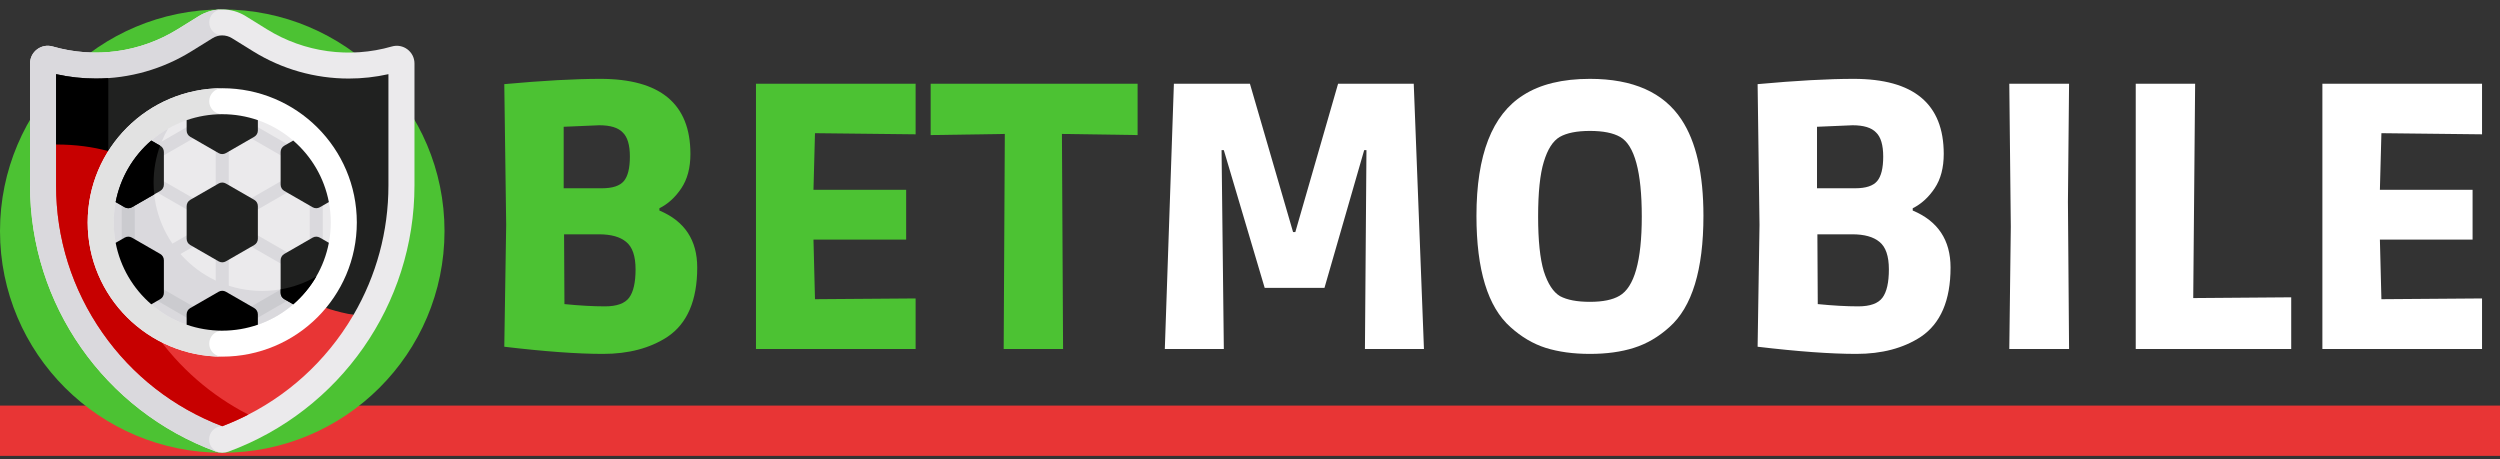
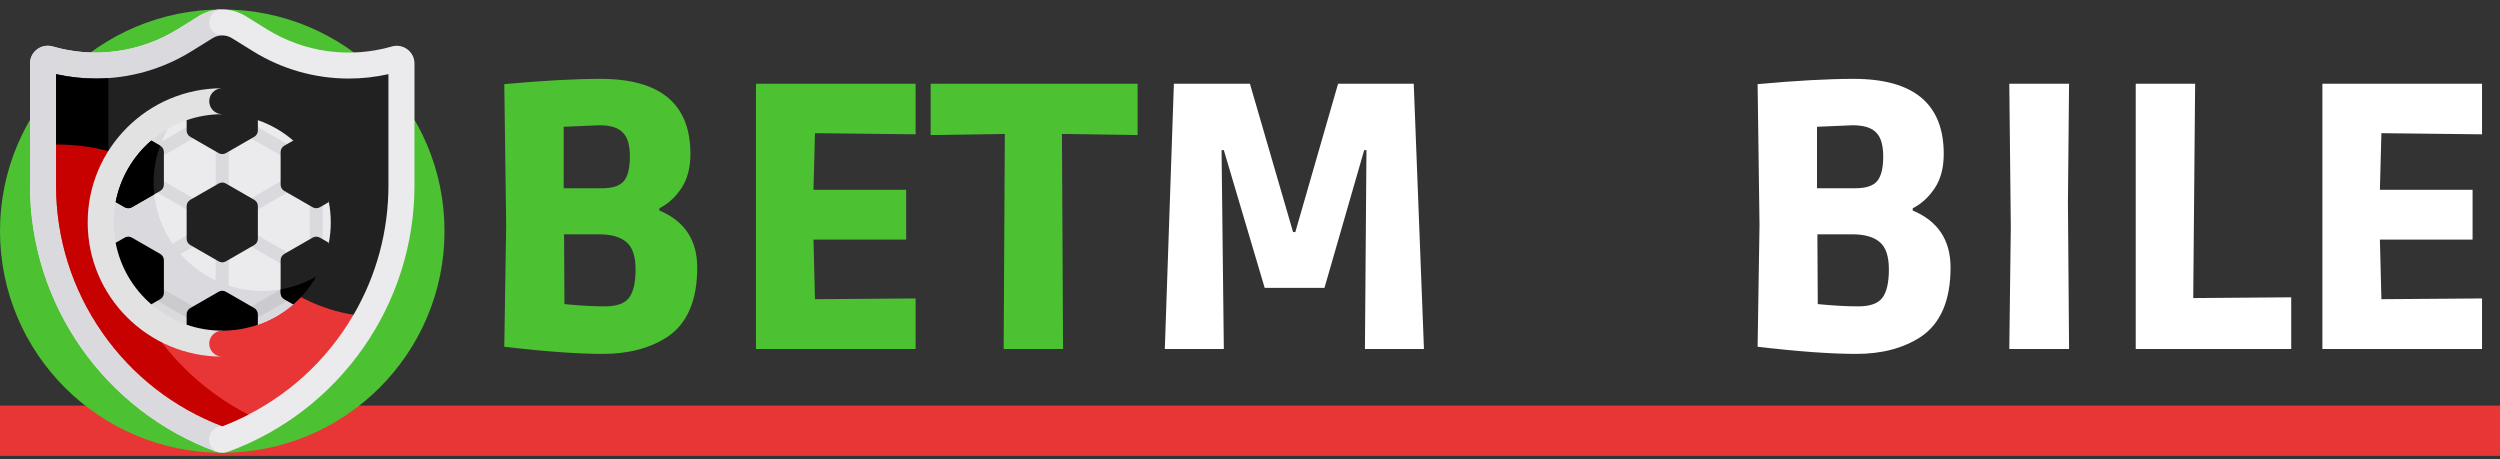
<svg xmlns="http://www.w3.org/2000/svg" width="354" height="65" viewBox="0 0 354 65" fill="none">
  <rect x="0" y="0" width="354" height="65" fill="#333333" stroke="none" />
  <rect y="57.431" width="354" height="7.123" fill="#E83535" />
  <path d="M31.472 64.11C48.853 64.11 62.943 50.057 62.943 32.723C62.943 15.388 48.853 1.336 31.472 1.336C14.09 1.336 0 15.388 0 32.723C0 50.057 14.09 64.11 31.472 64.11Z" fill="#4CC233" />
  <path d="M37.8 4.149L34.782 2.278C32.755 1.022 30.188 1.022 28.161 2.278L25.142 4.149C19.86 7.422 13.433 8.307 7.459 6.582C5.855 6.119 4.253 7.32 4.253 8.986V26.258C4.253 43.088 14.77 58.134 30.604 63.955C31.164 64.161 31.779 64.161 32.339 63.955C48.172 58.134 58.69 43.088 58.69 26.258V8.986C58.69 7.32 57.088 6.119 55.484 6.582C49.51 8.307 43.083 7.422 37.8 4.149V4.149Z" fill="#EBEAEC" />
  <path d="M31.471 1.336C30.323 1.336 29.175 1.65 28.161 2.278L25.142 4.149C19.86 7.422 13.433 8.307 7.459 6.582C5.855 6.119 4.253 7.32 4.253 8.985V26.258C4.253 43.087 14.77 58.134 30.604 63.955C30.887 64.059 31.185 64.11 31.482 64.109C30.446 64.104 29.607 63.265 29.607 62.23C29.607 61.193 30.451 60.351 31.491 60.351L31.471 5.014C30.453 5.014 29.627 4.19 29.627 3.175C29.627 2.159 30.453 1.336 31.471 1.336Z" fill="#DAD9DD" />
  <path d="M50.055 44.584C53.299 39.024 55.002 32.748 55.002 26.258V10.502C53.159 10.915 51.276 11.123 49.383 11.123C44.597 11.123 39.919 9.792 35.854 7.273L32.835 5.402C32.426 5.148 31.954 5.014 31.472 5.014C30.99 5.014 30.518 5.148 30.108 5.402L27.089 7.273C23.025 9.792 18.346 11.123 13.56 11.123C11.668 11.123 9.784 10.915 7.941 10.502V20.462L31.472 44.584H50.055Z" fill="#202120" />
  <path d="M14.517 47.131C18.735 53.166 24.591 57.73 31.472 60.352C38.352 57.73 44.209 53.166 48.427 47.131C49.007 46.301 49.549 45.451 50.055 44.584C31.338 41.419 29.695 20.462 7.941 20.462V26.258C7.941 33.76 10.215 40.977 14.517 47.131V47.131Z" fill="#E83535" />
  <path d="M15.336 26.258V11.062C14.747 11.103 14.154 11.123 13.56 11.123C11.668 11.123 9.784 10.915 7.941 10.502V20.462L15.383 28.091C15.353 27.482 15.336 26.871 15.336 26.258Z" fill="black" />
  <path d="M21.912 47.131C17.61 40.977 15.336 33.76 15.336 26.258V21.399C13.145 20.801 10.706 20.462 7.941 20.462V26.258C7.941 33.76 10.215 40.977 14.517 47.131C18.735 53.166 24.591 57.73 31.472 60.352C32.74 59.868 33.974 59.318 35.169 58.706C29.882 55.996 25.352 52.053 21.912 47.131Z" fill="#C70000" />
-   <path d="M31.471 50.5C41.995 50.5 50.526 41.992 50.526 31.497C50.526 21.001 41.995 12.493 31.471 12.493C20.947 12.493 12.416 21.001 12.416 31.497C12.416 41.992 20.947 50.5 31.471 50.5Z" fill="white" />
  <path d="M31.471 12.493C20.947 12.493 12.416 21.001 12.416 31.497C12.416 41.992 20.947 50.5 31.471 50.5C30.453 50.5 29.627 49.677 29.627 48.661C29.627 47.646 30.453 46.822 31.471 46.822V16.171C30.453 16.171 29.627 15.347 29.627 14.332C29.627 13.316 30.453 12.493 31.471 12.493Z" fill="#E2E2E2" />
  <path d="M41.529 19.909C40.072 18.65 38.374 17.66 36.514 17.016H26.429C24.569 17.66 22.871 18.65 21.414 19.909L16.378 28.607C16.199 29.543 16.105 30.509 16.105 31.497C16.105 32.484 16.199 33.45 16.378 34.386L21.414 43.084C22.871 44.344 24.569 45.333 26.429 45.977H36.514C38.374 45.333 40.072 44.344 41.529 43.084L46.565 34.386C46.744 33.45 46.839 32.484 46.839 31.497C46.839 30.509 46.744 29.543 46.565 28.607L41.529 19.909Z" fill="#EBEAEC" />
  <path d="M40.759 22.439C40.603 22.439 40.444 22.399 40.299 22.316L35.031 19.282C34.59 19.028 34.438 18.466 34.693 18.026C34.948 17.586 35.511 17.435 35.953 17.689L41.221 20.723C41.662 20.977 41.813 21.539 41.559 21.979C41.388 22.274 41.078 22.439 40.759 22.439Z" fill="#DAD9DD" />
  <path d="M22.184 22.439C21.865 22.439 21.555 22.274 21.384 21.979C21.13 21.539 21.281 20.977 21.722 20.723L26.991 17.689C27.432 17.435 27.995 17.586 28.25 18.026C28.505 18.466 28.354 19.028 27.913 19.282L22.644 22.316C22.499 22.399 22.34 22.439 22.184 22.439Z" fill="#DAD9DD" />
  <path d="M44.779 35.45C44.27 35.45 43.857 35.038 43.857 34.53V28.463C43.857 27.955 44.27 27.543 44.779 27.543C45.289 27.543 45.702 27.955 45.702 28.463V34.53C45.702 35.038 45.289 35.45 44.779 35.45Z" fill="#DAD9DD" />
  <path d="M21.413 19.91L16.377 28.61C16.198 29.545 16.105 30.51 16.105 31.497C16.105 32.484 16.199 33.45 16.378 34.386L21.414 43.084C22.871 44.343 24.569 45.333 26.429 45.977H36.514V45.978C38.374 45.334 40.072 44.343 41.53 43.083L43.397 39.858C41.479 40.716 39.353 41.194 37.115 41.194C28.628 41.194 21.748 34.332 21.748 25.868C21.748 23.081 22.495 20.468 23.799 18.216C22.949 18.705 22.15 19.273 21.413 19.91V19.91Z" fill="#DAD9DD" />
-   <path d="M18.163 35.45C17.654 35.45 17.241 35.038 17.241 34.53V28.463C17.241 27.955 17.654 27.543 18.163 27.543C18.672 27.543 19.085 27.955 19.085 28.463V34.53C19.085 35.038 18.672 35.45 18.163 35.45Z" fill="#CBCBCF" />
  <path d="M27.451 45.428C27.294 45.428 27.136 45.388 26.991 45.304L21.722 42.27C21.281 42.017 21.13 41.454 21.384 41.014C21.639 40.575 22.203 40.424 22.644 40.678L27.913 43.712C28.354 43.965 28.505 44.528 28.25 44.968C28.079 45.263 27.77 45.428 27.451 45.428Z" fill="#CBCBCF" />
  <path d="M35.492 45.428C35.174 45.428 34.864 45.263 34.693 44.968C34.438 44.528 34.59 43.965 35.031 43.712L40.299 40.678C40.74 40.424 41.304 40.575 41.559 41.014C41.813 41.454 41.662 42.017 41.221 42.27L35.953 45.304C35.807 45.388 35.649 45.428 35.492 45.428Z" fill="#CBCBCF" />
  <path d="M43.427 37.319L33.315 31.497L43.427 25.674C43.868 25.421 44.019 24.858 43.764 24.418C43.51 23.979 42.946 23.828 42.505 24.082L32.393 29.904V18.26C32.393 17.752 31.98 17.34 31.471 17.34C30.962 17.34 30.549 17.752 30.549 18.26V29.904L20.438 24.082C19.997 23.828 19.433 23.979 19.178 24.418C18.924 24.858 19.075 25.421 19.516 25.674L29.627 31.497L19.516 37.319C19.075 37.572 18.924 38.135 19.178 38.575C19.349 38.87 19.659 39.035 19.978 39.035C20.134 39.035 20.293 38.995 20.438 38.911L30.549 33.089V44.733C30.549 45.241 30.962 45.653 31.471 45.653C31.98 45.653 32.393 45.241 32.393 44.733V33.089L42.505 38.911C42.65 38.995 42.808 39.035 42.965 39.035C43.283 39.035 43.593 38.87 43.764 38.575C44.019 38.135 43.868 37.572 43.427 37.319Z" fill="#DAD9DD" />
  <path d="M26.941 28.298L30.959 25.985C31.276 25.802 31.666 25.802 31.983 25.985L36.001 28.298C36.318 28.481 36.514 28.818 36.514 29.183V33.81C36.514 34.175 36.318 34.512 36.001 34.695L31.983 37.008C31.666 37.191 31.276 37.191 30.959 37.008L26.941 34.695C26.624 34.512 26.429 34.175 26.429 33.81V29.183C26.429 28.818 26.624 28.481 26.941 28.298V28.298Z" fill="#202120" />
  <path d="M31.471 16.171C29.705 16.171 28.008 16.469 26.429 17.016V18.484C26.429 18.849 26.624 19.187 26.941 19.369L30.959 21.683C31.276 21.865 31.666 21.865 31.983 21.683L36.001 19.369C36.318 19.187 36.514 18.849 36.514 18.484V17.016C34.934 16.469 33.237 16.171 31.471 16.171Z" fill="#202120" />
  <path d="M36.001 43.624L31.983 41.31C31.666 41.128 31.276 41.128 30.959 41.31L26.941 43.624C26.624 43.806 26.429 44.144 26.429 44.509V45.977C28.008 46.524 29.705 46.822 31.471 46.822C33.237 46.822 34.934 46.524 36.514 45.977V44.509C36.514 44.144 36.318 43.806 36.001 43.624V43.624Z" fill="black" />
  <path d="M16.377 28.612L17.651 29.346C17.968 29.528 18.358 29.528 18.675 29.346L22.693 27.032C23.01 26.849 23.205 26.512 23.205 26.147V21.52C23.205 21.155 23.01 20.818 22.693 20.635L21.421 19.903C18.858 22.115 17.037 25.158 16.377 28.612V28.612Z" fill="#202120" />
  <path d="M21.748 25.868C21.748 24.026 22.074 22.26 22.672 20.623L21.421 19.903C18.858 22.115 17.036 25.158 16.376 28.612L17.651 29.346C17.967 29.528 18.358 29.528 18.675 29.346L21.837 27.525C21.779 26.98 21.748 26.428 21.748 25.868V25.868Z" fill="black" />
  <path d="M45.292 33.648C44.975 33.465 44.584 33.465 44.267 33.648L40.25 35.961C39.933 36.144 39.737 36.481 39.737 36.846V41.473C39.737 41.838 39.932 42.175 40.25 42.358L41.522 43.09C44.085 40.878 45.906 37.835 46.566 34.381L45.292 33.648Z" fill="#202120" />
  <path d="M39.737 40.971V41.473C39.737 41.838 39.932 42.175 40.25 42.358L41.521 43.09C42.818 41.971 43.925 40.639 44.788 39.149C43.253 40.033 41.549 40.66 39.737 40.971Z" fill="black" />
  <path d="M22.693 35.961L18.675 33.648C18.358 33.465 17.968 33.465 17.651 33.648L16.377 34.381C17.037 37.835 18.858 40.878 21.421 43.09L22.693 42.358C23.01 42.175 23.205 41.838 23.205 41.473V36.846C23.205 36.481 23.01 36.144 22.693 35.961V35.961Z" fill="black" />
  <path d="M41.522 19.903L40.25 20.635C39.933 20.818 39.737 21.155 39.737 21.52V26.147C39.737 26.512 39.932 26.849 40.25 27.032L44.267 29.346C44.584 29.528 44.975 29.528 45.292 29.346L46.566 28.612C45.906 25.158 44.085 22.115 41.522 19.903V19.903Z" fill="#202120" />
  <path d="M85.014 11.166C93.513 11.166 97.763 14.71 97.763 21.797C97.763 23.756 97.335 25.377 96.477 26.659C95.62 27.941 94.585 28.885 93.37 29.49V29.811C96.942 31.307 98.727 33.996 98.727 37.878C98.727 42.544 97.317 45.821 94.495 47.708C92.031 49.311 88.996 50.112 85.389 50.112C81.782 50.112 77.121 49.774 71.407 49.097L71.675 31.841L71.407 11.914C76.871 11.415 81.407 11.166 85.014 11.166ZM79.925 43.06C82.067 43.274 83.978 43.381 85.656 43.381C87.335 43.381 88.478 42.971 89.085 42.152C89.692 41.333 89.996 39.997 89.996 38.145C89.996 36.258 89.549 34.958 88.656 34.245C87.799 33.533 86.514 33.177 84.799 33.177H79.871L79.925 43.06ZM79.817 26.659H85.228C86.728 26.659 87.763 26.321 88.335 25.644C88.906 24.967 89.192 23.81 89.192 22.171C89.192 20.533 88.853 19.393 88.174 18.752C87.531 18.075 86.424 17.737 84.853 17.737L79.817 17.951V26.659Z" fill="#4CC233" />
  <path d="M107.045 49.418V11.86H129.651V19.019L115.402 18.859L115.188 26.873H128.312V33.925H115.188L115.402 42.366L129.651 42.259V49.418H107.045Z" fill="#4CC233" />
  <path d="M131.782 11.86H161.084V19.126L150.37 18.966L150.531 49.418H142.121L142.282 18.966L131.782 19.126V11.86Z" fill="#4CC233" />
  <path d="M187.544 40.763H179.08L173.294 21.263H172.973L173.294 49.418H164.938L166.223 11.86H176.99L183.097 32.856H183.419L189.472 11.86H200.186L201.632 49.418H193.275L193.49 21.263H193.168L187.544 40.763Z" fill="white" />
-   <path d="M231.351 49.258C229.565 49.827 227.494 50.112 225.137 50.112C222.78 50.112 220.69 49.827 218.869 49.258C217.083 48.688 215.423 47.708 213.887 46.319C210.673 43.47 209.066 38.217 209.066 30.559C209.066 21.94 211.28 16.241 215.709 13.463C218.101 11.931 221.244 11.166 225.137 11.166C231.243 11.166 235.565 13.089 238.1 16.936C240.172 20.07 241.207 24.611 241.207 30.559C241.207 38.217 239.6 43.47 236.386 46.319C234.85 47.708 233.172 48.688 231.351 49.258ZM220.851 19.393C219.887 19.963 219.137 21.138 218.601 22.919C218.066 24.664 217.798 27.247 217.798 30.666C217.798 34.049 218.066 36.632 218.601 38.412C219.173 40.193 219.94 41.368 220.905 41.938C221.905 42.473 223.315 42.74 225.137 42.74C226.958 42.74 228.351 42.455 229.315 41.885C231.422 40.674 232.476 36.934 232.476 30.666C232.476 24.326 231.458 20.569 229.422 19.393C228.422 18.823 226.994 18.538 225.137 18.538C223.28 18.538 221.851 18.823 220.851 19.393Z" fill="white" />
  <path d="M262.484 11.166C270.984 11.166 275.234 14.71 275.234 21.797C275.234 23.756 274.805 25.377 273.948 26.659C273.091 27.941 272.055 28.885 270.841 29.49V29.811C274.412 31.307 276.198 33.996 276.198 37.878C276.198 42.544 274.787 45.821 271.966 47.708C269.502 49.311 266.466 50.112 262.859 50.112C259.252 50.112 254.592 49.774 248.878 49.097L249.146 31.841L248.878 11.914C254.342 11.415 258.878 11.166 262.484 11.166ZM257.395 43.06C259.538 43.274 261.449 43.381 263.127 43.381C264.806 43.381 265.949 42.971 266.556 42.152C267.163 41.333 267.466 39.997 267.466 38.145C267.466 36.258 267.02 34.958 266.127 34.245C265.27 33.533 263.984 33.177 262.27 33.177H257.342L257.395 43.06ZM257.288 26.659H262.699C264.199 26.659 265.234 26.321 265.806 25.644C266.377 24.967 266.663 23.81 266.663 22.171C266.663 20.533 266.324 19.393 265.645 18.752C265.002 18.075 263.895 17.737 262.324 17.737L257.288 17.951V26.659Z" fill="white" />
  <path d="M292.819 28.582L292.98 49.418H284.516L284.73 32.108L284.516 11.86H292.98L292.819 28.582Z" fill="white" />
  <path d="M302.42 49.418V11.86H310.83L310.562 42.206L324.436 42.099V49.418H302.42Z" fill="white" />
  <path d="M328.85 49.418V11.86H351.456V19.019L337.207 18.859L336.993 26.873H350.117V33.925H336.993L337.207 42.366L351.456 42.259V49.418H328.85Z" fill="white" />
</svg>